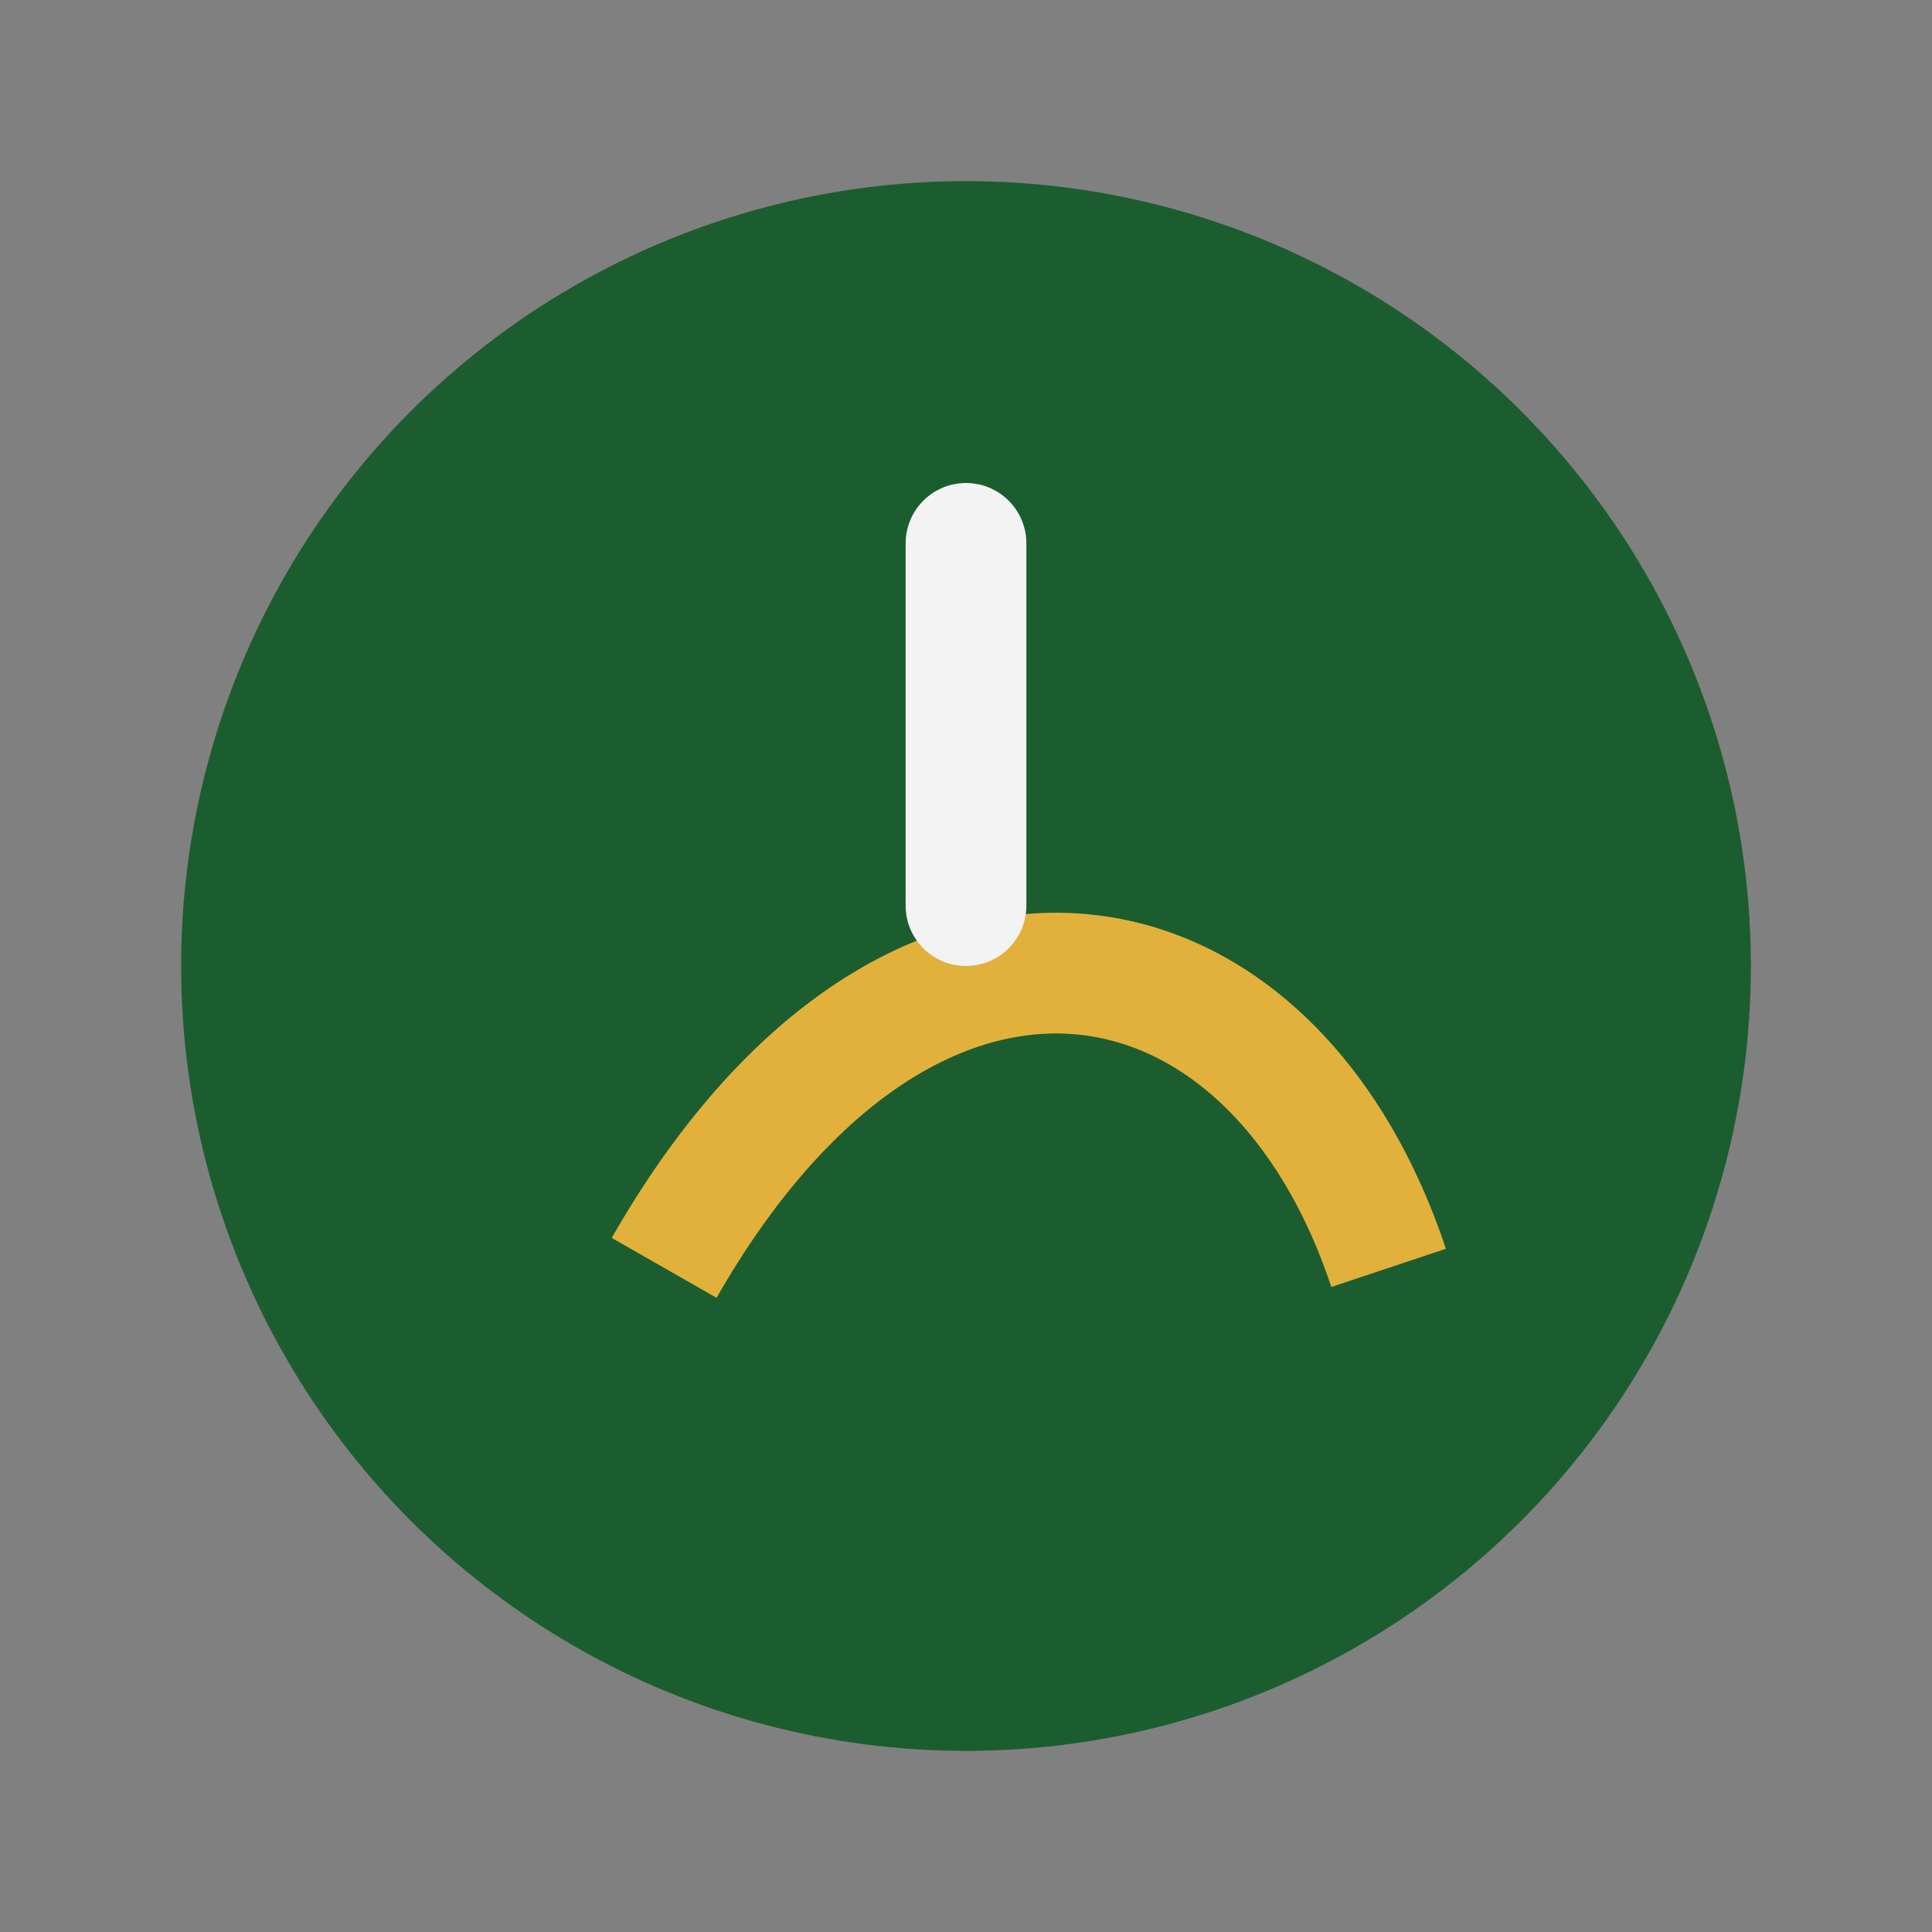
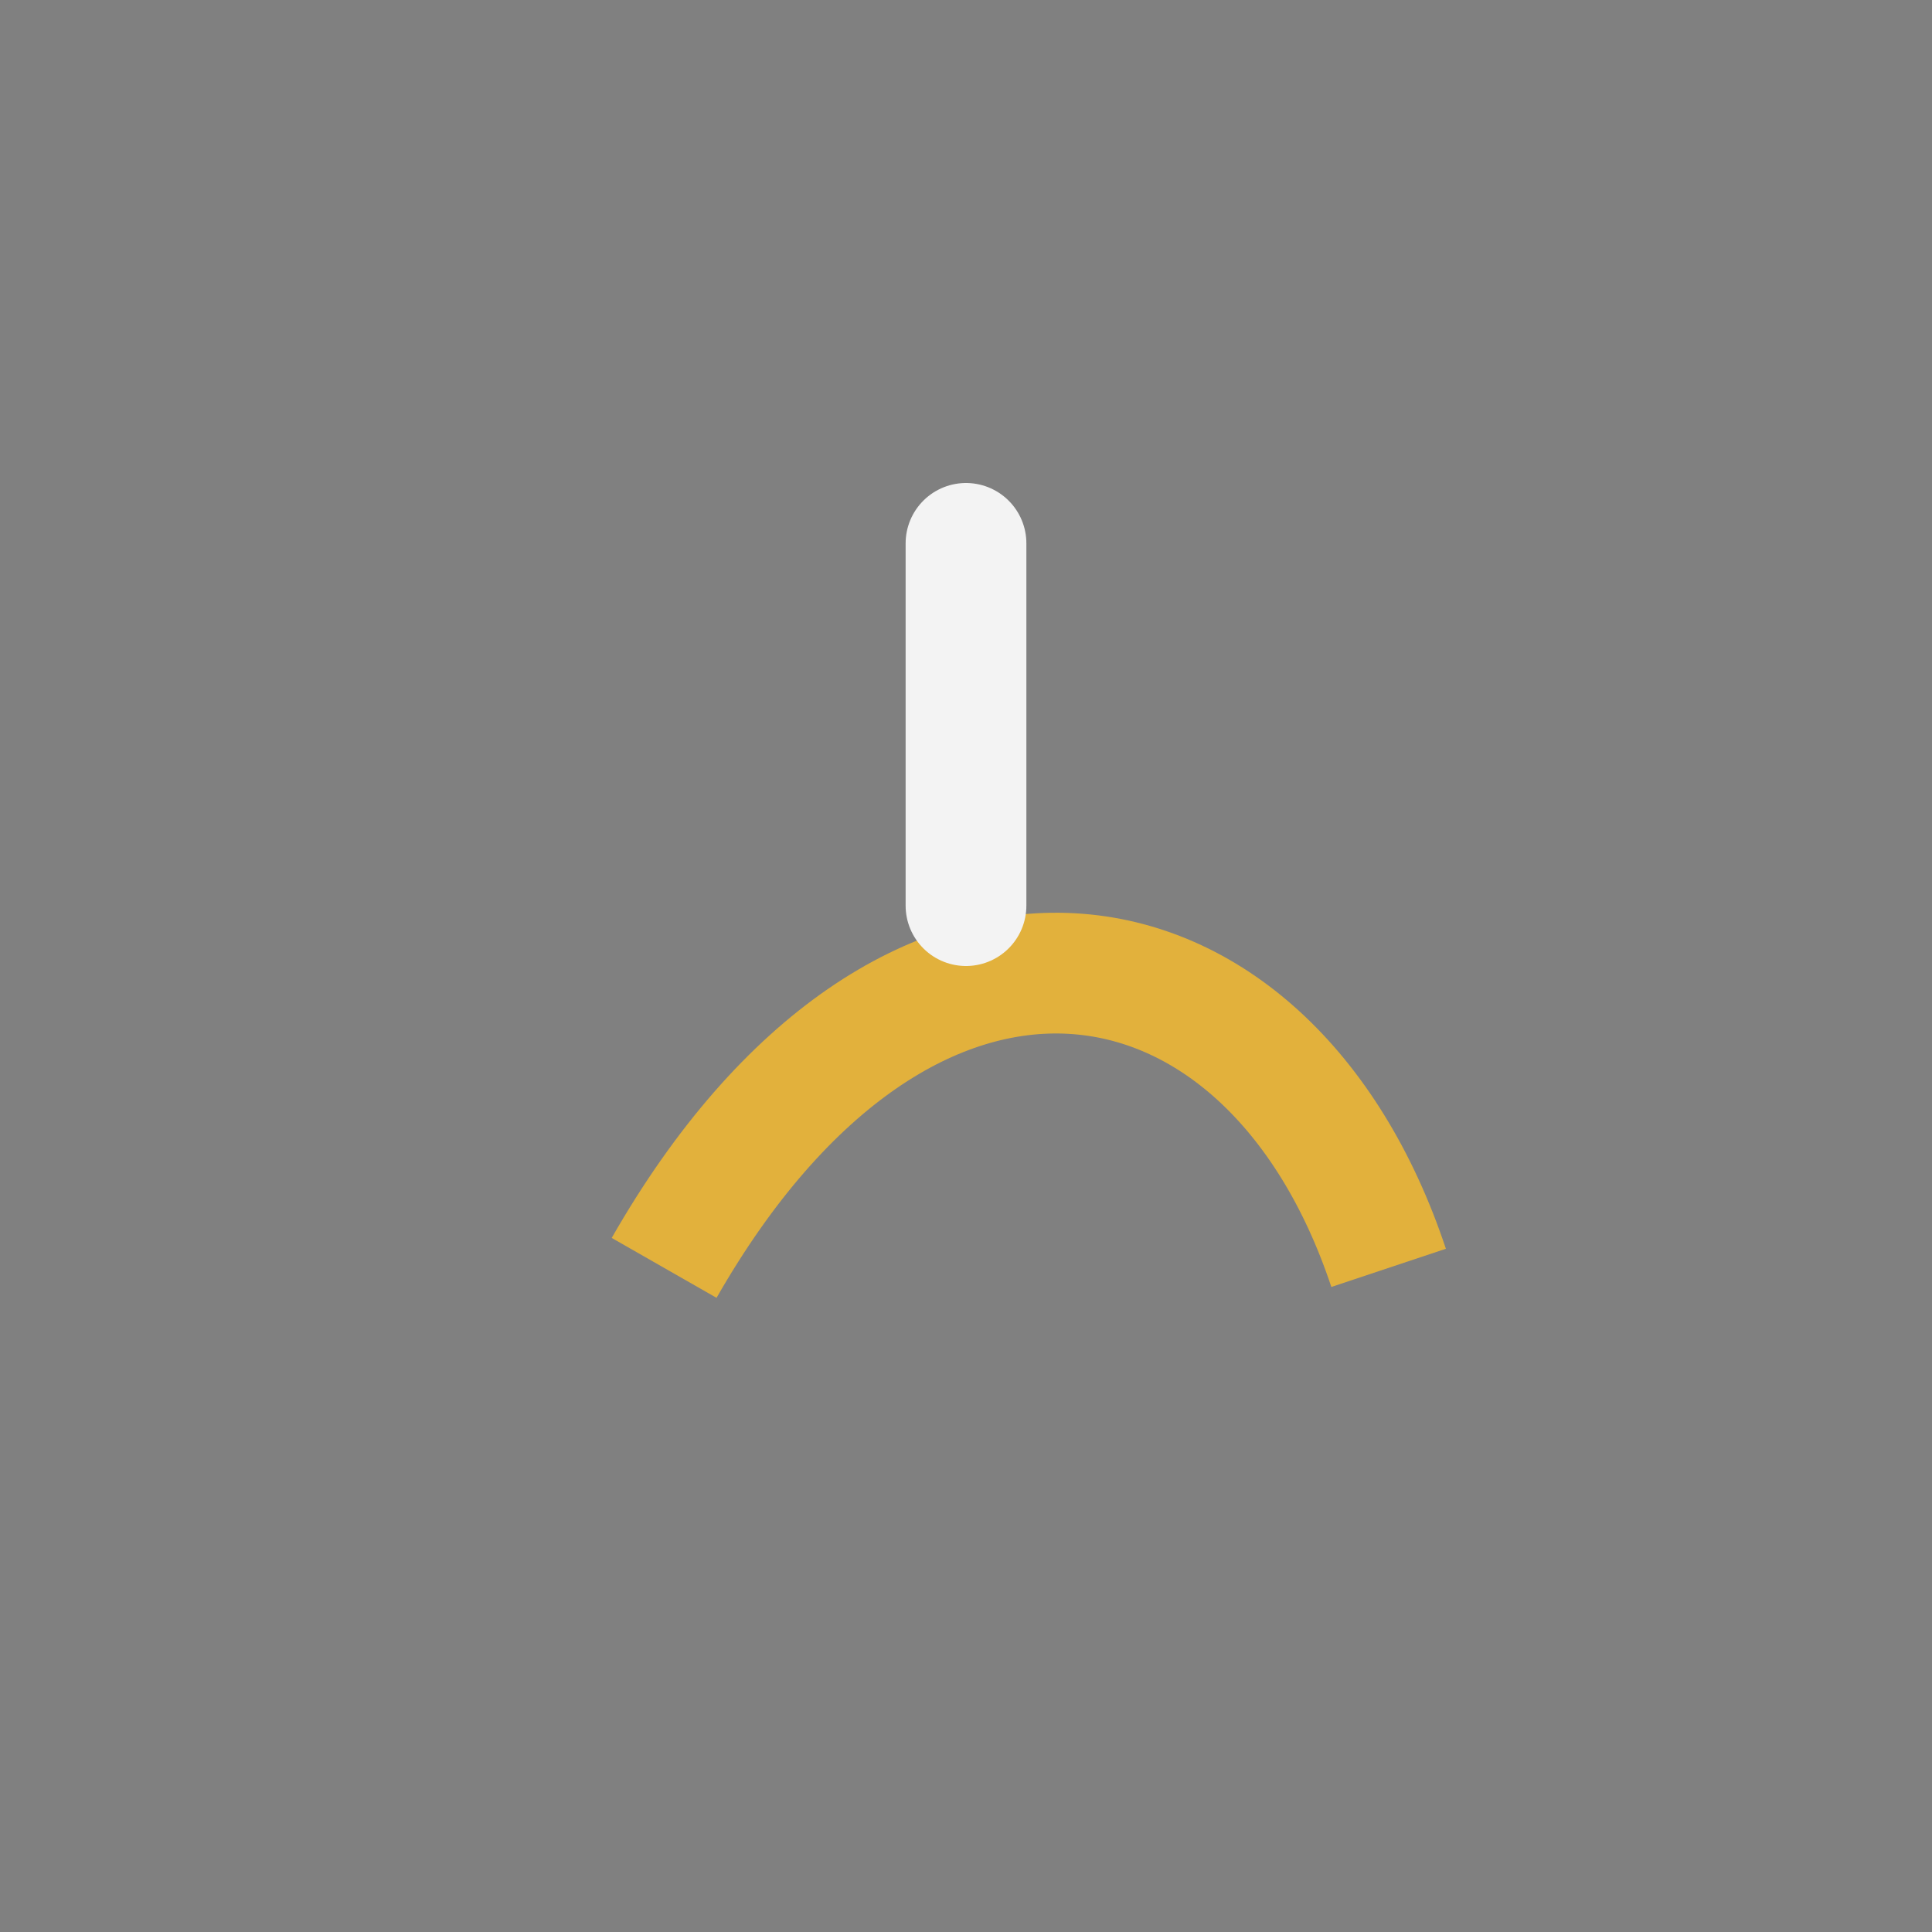
<svg xmlns="http://www.w3.org/2000/svg" width="32" height="32" viewBox="0 0 32 32">
  <rect x="0" y="0" width="32" height="32" fill="#808080" stroke="none" />
-   <circle cx="16" cy="16" r="13" fill="#1C5D30" />
  <path d="M11 21c4-7 10-6 12 0" stroke="#E2B13C" stroke-width="2" fill="none" />
  <path d="M16 9v6" stroke="#F3F3F3" stroke-width="2" stroke-linecap="round" />
</svg>